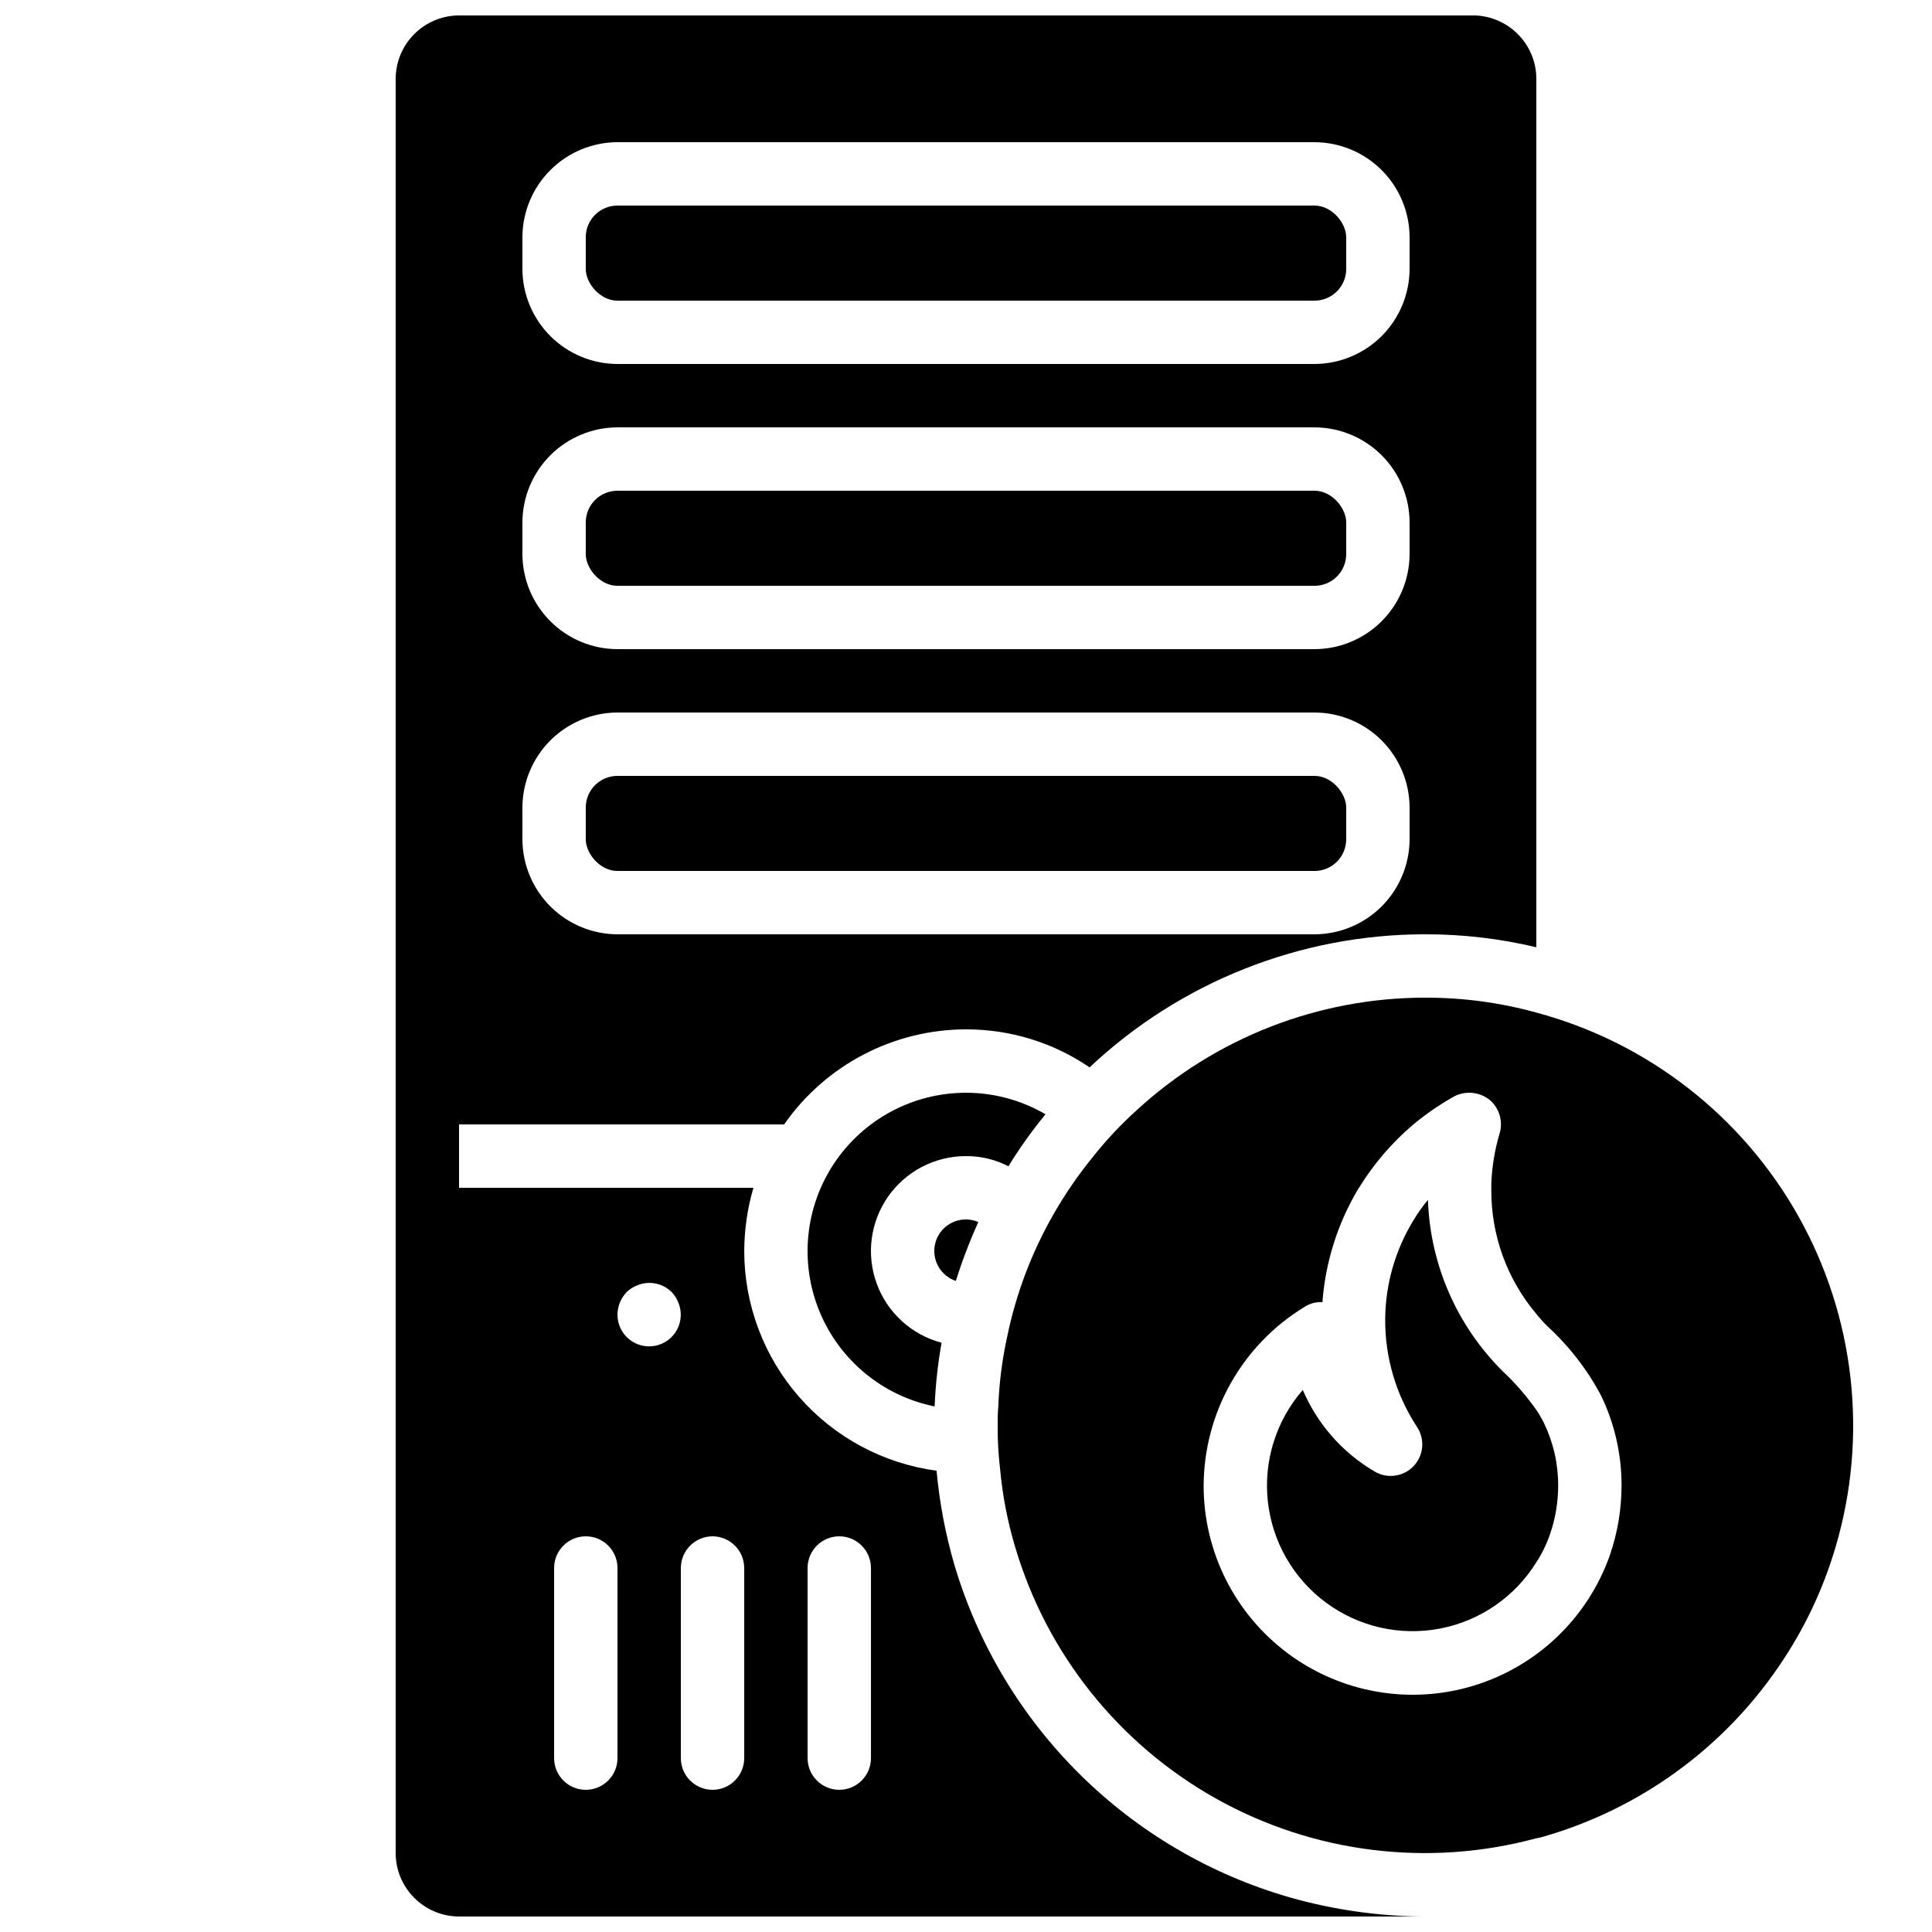
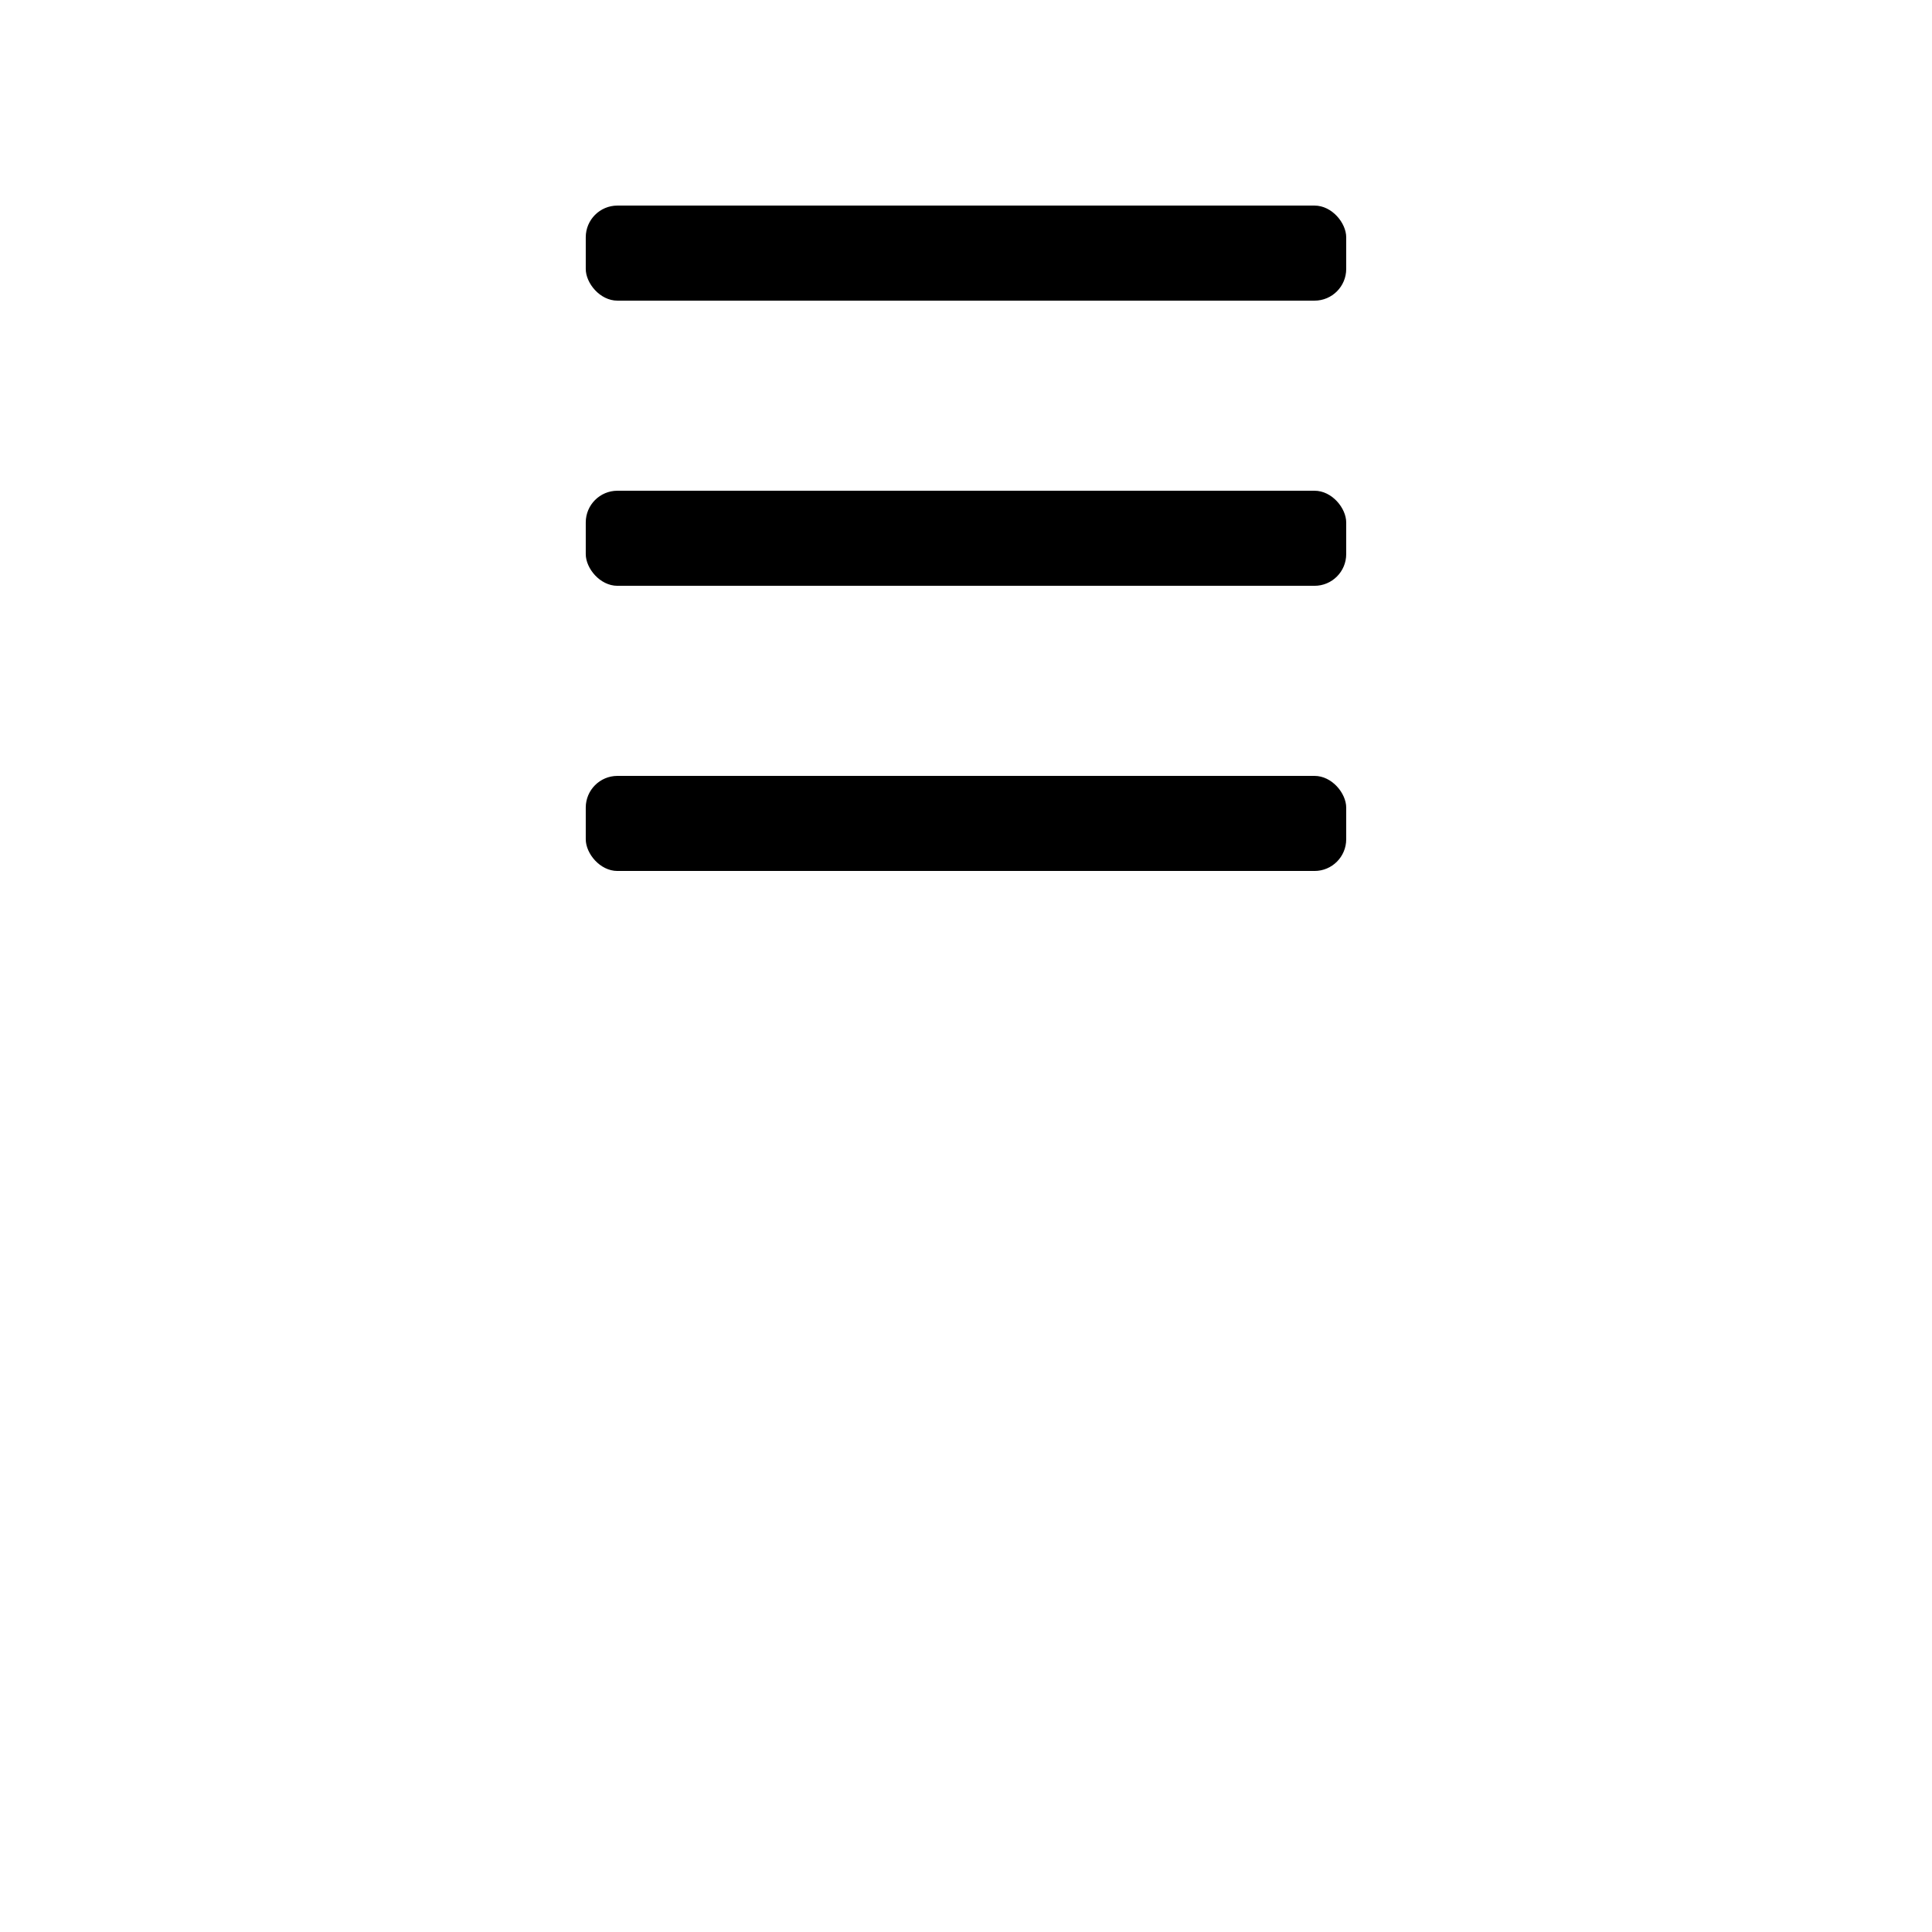
<svg xmlns="http://www.w3.org/2000/svg" width="800px" height="800px" version="1.1" viewBox="144 144 512 512">
  <defs>
    <clipPath id="a">
      <path d="m248 148.09h304v503.81h-304z" />
    </clipPath>
  </defs>
  <g clip-path="url(#a)">
-     <path d="m534.35 148.09h-268.7c-4.449 0.012-8.715 1.785-11.859 4.934-3.148 3.144-4.922 7.41-4.934 11.859v470.22c0.012 4.449 1.785 8.715 4.934 11.859 3.144 3.148 7.41 4.922 11.859 4.934h255.52c-11.926-0.09-23.789-1.785-35.266-5.039-42.801-12.273-76.367-45.555-89.008-88.25-2.356-8.113-3.93-16.438-4.699-24.855-14.098-1.891-27.031-8.832-36.402-19.531-9.371-10.699-14.547-24.434-14.566-38.656 0.023-5.684 0.844-11.336 2.434-16.793h-78.008v-16.793h86.152c10.992-15.762 28.984-25.164 48.199-25.191 11.68-0.023 23.098 3.488 32.746 10.074 24.086-22.676 55.926-35.289 89.008-35.266 9.895-0.012 19.762 1.141 29.387 3.441v-230.16c-0.012-4.449-1.785-8.715-4.934-11.859-3.144-3.148-7.41-4.922-11.859-4.934zm-176.33 411.45c0-4.637 3.758-8.398 8.395-8.398 4.637 0 8.398 3.762 8.398 8.398v50.383-0.004c0 4.637-3.762 8.398-8.398 8.398-4.637 0-8.395-3.762-8.395-8.398zm-25.191-8.398c4.633 0.016 8.383 3.766 8.398 8.398v50.383-0.004c0 4.637-3.762 8.398-8.398 8.398s-8.398-3.762-8.398-8.398v-50.379c0.016-4.633 3.766-8.383 8.398-8.398zm-22.754-64.738c0.801-0.758 1.742-1.359 2.769-1.766 3.129-1.309 6.734-0.613 9.152 1.766 0.758 0.801 1.355 1.742 1.762 2.769 0.977 2.324 0.855 4.961-0.328 7.184-1.188 2.227-3.305 3.797-5.777 4.289-2.469 0.488-5.031-0.16-6.973-1.766-1.941-1.605-3.059-3.996-3.043-6.516 0.031-2.223 0.902-4.352 2.438-5.961zm-19.23 73.137c0-4.637 3.758-8.398 8.398-8.398 4.637 0 8.395 3.762 8.395 8.398v50.383-0.004c0 4.637-3.758 8.398-8.395 8.398-4.641 0-8.398-3.762-8.398-8.398zm226.71-193.13c-0.02 6.676-2.68 13.07-7.402 17.793-4.719 4.719-11.113 7.379-17.789 7.398h-184.73c-6.676-0.02-13.07-2.68-17.789-7.398-4.723-4.723-7.383-11.117-7.402-17.793v-8.395c0.02-6.676 2.68-13.07 7.402-17.793 4.719-4.719 11.113-7.379 17.789-7.398h184.73c6.676 0.02 13.07 2.68 17.793 7.398 4.719 4.723 7.379 11.117 7.398 17.793zm0-75.57c-0.02 6.676-2.68 13.07-7.402 17.789-4.719 4.723-11.113 7.383-17.789 7.402h-184.73c-6.676-0.02-13.07-2.68-17.789-7.402-4.723-4.719-7.383-11.113-7.402-17.789v-8.398c0.02-6.672 2.68-13.07 7.402-17.789 4.719-4.719 11.113-7.379 17.789-7.398h184.73c6.676 0.02 13.07 2.68 17.793 7.398 4.719 4.719 7.379 11.117 7.398 17.789zm0-75.57c-0.02 6.672-2.68 13.07-7.402 17.789-4.719 4.719-11.113 7.379-17.789 7.398h-184.73c-6.676-0.02-13.07-2.68-17.789-7.398-4.723-4.719-7.383-11.117-7.402-17.789v-8.398c0.02-6.676 2.68-13.07 7.402-17.789 4.719-4.723 11.113-7.383 17.789-7.402h184.73c6.676 0.02 13.07 2.68 17.793 7.402 4.719 4.719 7.379 11.113 7.398 17.789z" />
-   </g>
+     </g>
  <path d="m307.63 274.05h184.73c4.637 0 8.398 4.637 8.398 8.398v8.398c0 4.637-3.758 8.398-8.398 8.398h-184.73c-4.637 0-8.398-4.637-8.398-8.398v-8.398c0-4.637 3.758-8.398 8.398-8.398z" />
  <path d="m307.63 349.62h184.73c4.637 0 8.398 4.637 8.398 8.398v8.398c0 4.637-3.758 8.398-8.398 8.398h-184.73c-4.637 0-8.398-4.637-8.398-8.398v-8.398c0-4.637 3.758-8.398 8.398-8.398z" />
-   <path d="m403.27 467.84c-2.297 5.082-4.289 10.297-5.961 15.621-3.894-1.305-6.269-5.242-5.602-9.293 0.668-4.051 4.18-7.016 8.289-7 1.125 0.004 2.238 0.234 3.273 0.672z" />
  <path d="m307.63 198.48h184.73c4.637 0 8.398 4.637 8.398 8.398v8.398c0 4.637-3.758 8.398-8.398 8.398h-184.73c-4.637 0-8.398-4.637-8.398-8.398v-8.398c0-4.637 3.758-8.398 8.398-8.398z" />
-   <path d="m400 433.59c-14.008 0-27.094 6.981-34.887 18.621-7.793 11.637-9.27 26.395-3.934 39.348 5.332 12.949 16.777 22.387 30.508 25.16 0.23-5.664 0.848-11.301 1.844-16.879-7.945-2.098-14.367-7.949-17.191-15.668-2.824-7.719-1.699-16.332 3.016-23.066 4.715-6.734 12.422-10.738 20.645-10.723 3.91-0.027 7.773 0.895 11.25 2.688 2.949-4.812 6.231-9.418 9.824-13.77-6.394-3.742-13.668-5.715-21.074-5.711zm0 0c-14.008 0-27.094 6.981-34.887 18.621-7.793 11.637-9.27 26.395-3.934 39.348 5.332 12.949 16.777 22.387 30.508 25.16 0.23-5.664 0.848-11.301 1.844-16.879-7.945-2.098-14.367-7.949-17.191-15.668-2.824-7.719-1.699-16.332 3.016-23.066 4.715-6.734 12.422-10.738 20.645-10.723 3.91-0.027 7.773 0.895 11.25 2.688 2.949-4.812 6.231-9.418 9.824-13.77-6.394-3.742-13.668-5.715-21.074-5.711z" />
-   <path d="m551.14 412.34c-9.57-2.641-19.457-3.969-29.387-3.949-28.336-0.016-55.641 10.625-76.496 29.809-4.203 3.781-8.078 7.91-11.59 12.344-3.914 4.797-7.426 9.906-10.496 15.281-5.777 10.086-9.914 21.027-12.258 32.414-1.336 6.074-2.121 12.258-2.352 18.473-0.168 1.68-0.168 3.359-0.168 5.039-0.027 3.957 0.199 7.91 0.672 11.836 0.641 6.887 1.965 13.695 3.945 20.32 8.367 28.371 27.508 52.34 53.32 66.777 25.816 14.438 56.258 18.199 84.809 10.477 0.625-0.09 1.246-0.23 1.848-0.422 25.516-7.324 47.656-23.371 62.559-45.34 6.613-9.672 11.656-20.328 14.945-31.574 8.629-29.293 5.07-60.824-9.867-87.461-14.938-26.633-39.988-46.113-69.484-54.023zm19.48 143.84c-5.856 16.566-19.219 29.375-36.02 34.52-16.805 5.144-35.051 2.012-49.176-8.438-14.125-10.453-22.457-26.984-22.449-44.555 0.082-19.414 10.262-37.387 26.867-47.441 1.375-0.875 2.992-1.289 4.617-1.176 0.797-10.723 4.106-21.105 9.66-30.312 0.043 0 0.082-0.039 0.082-0.086 3.875-6.289 8.723-11.93 14.359-16.707 3.352-2.785 6.949-5.258 10.746-7.391 3.027-1.594 6.707-1.266 9.406 0.84 2.621 2.18 3.68 5.723 2.688 8.984-1.27 4.285-2.004 8.715-2.184 13.184v1.848c-0.035 11.984 4.191 23.59 11.922 32.746 0.914 1.148 1.895 2.242 2.941 3.273 5.734 5.254 10.531 11.445 14.188 18.309 3.613 7.457 5.481 15.641 5.461 23.93-0.008 6.285-1.059 12.527-3.109 18.473z" />
-   <path d="m556.93 537.71c0 4.402-0.738 8.77-2.18 12.93-0.898 2.602-2.109 5.086-3.613 7.391-5.68 9.156-14.926 15.52-25.508 17.555-10.578 2.031-21.527-0.453-30.195-6.848-8.668-6.398-14.266-16.129-15.441-26.84-1.172-10.711 2.184-21.422 9.262-29.547 3.856 9.039 10.504 16.602 18.977 21.582 3.359 2.027 7.68 1.449 10.383-1.398 2.707-2.848 3.066-7.191 0.867-10.441-5.543-8.484-8.465-18.414-8.395-28.551 0.082-9.219 2.664-18.246 7.473-26.113 1.141-1.918 2.434-3.742 3.863-5.457 0.566 17.113 7.656 33.367 19.816 45.426 3.309 3.102 6.289 6.535 8.898 10.242 0.754 1.102 1.426 2.25 2.016 3.441 2.504 5.184 3.797 10.871 3.777 16.629z" />
</svg>